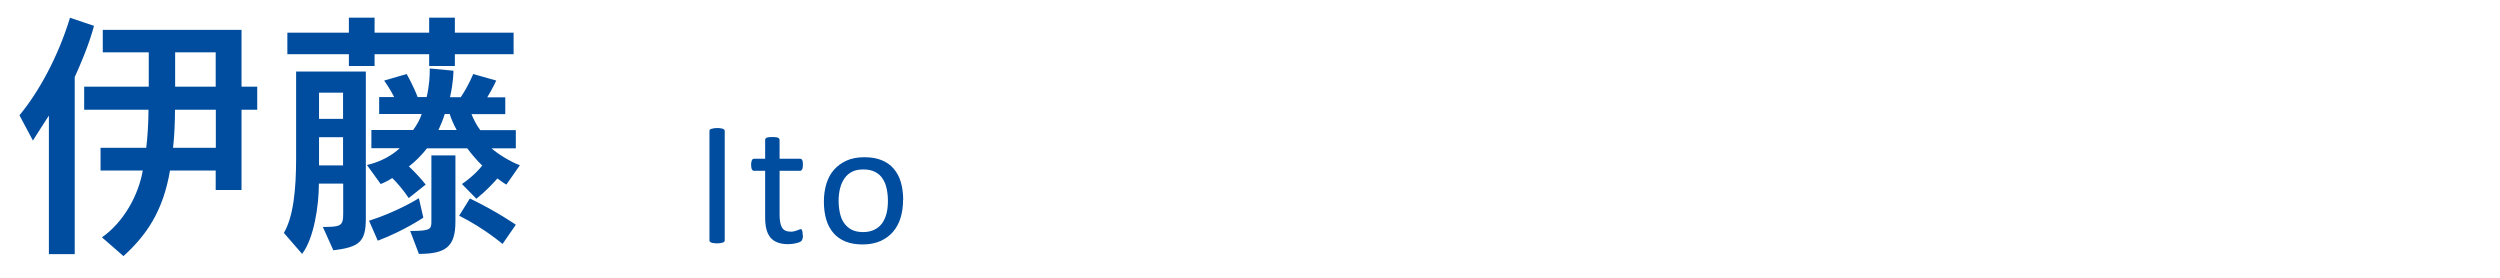
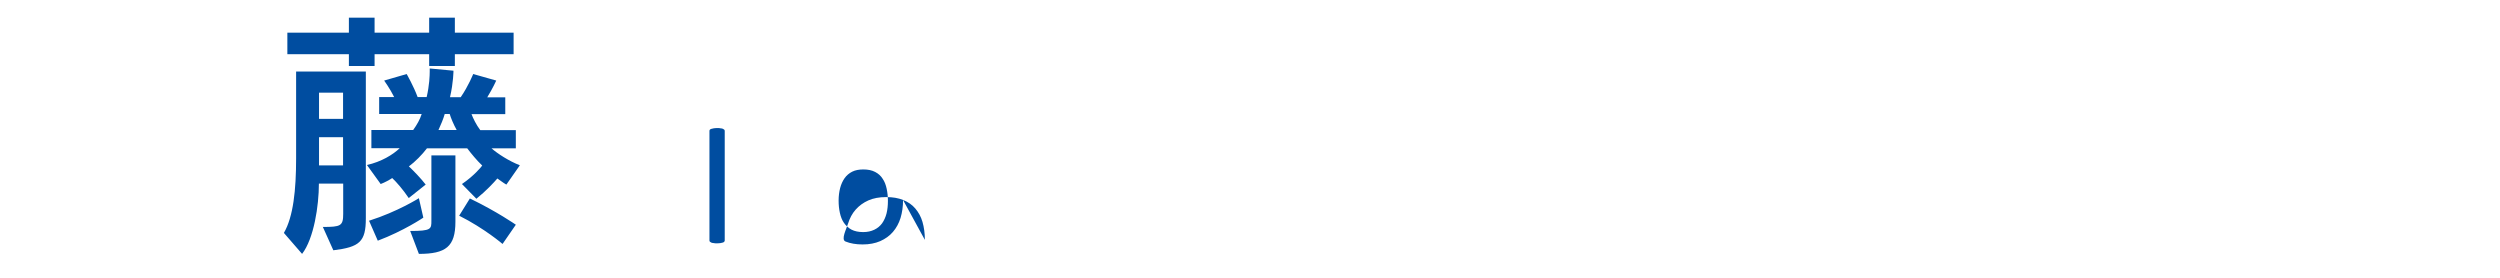
<svg xmlns="http://www.w3.org/2000/svg" id="ol" viewBox="0 0 180 20">
  <defs>
    <style>
      .cls-1 {
        fill: #004da0;
      }
    </style>
  </defs>
  <g>
-     <path class="cls-1" d="M3.52,18.29v-9.97c-.69,1.06-1.15,1.8-1.15,1.8l-.97-1.82c1.39-1.67,2.79-4.23,3.64-7.02l1.73.58c-.38,1.42-1.03,2.9-1.39,3.69v12.75h-1.85ZM15.53,13.68v-1.4h-3.29c-.5,2.93-1.69,4.65-3.35,6.16l-1.55-1.35c1.57-1.1,2.63-3.04,2.94-4.81h-3.04v-1.64h3.29c.09-.76.16-1.75.16-2.74h-4.63v-1.66h4.65v-2.47h-3.31v-1.62h9.99v4.09h1.13v1.66h-1.13v5.78h-1.85ZM15.53,7.9h-2.93c0,.97-.05,1.96-.14,2.74h3.08v-2.74ZM15.53,3.77h-2.92v2.47h2.92v-2.47Z" />
    <path class="cls-1" d="M23.25,16.34c1.28,0,1.46-.07,1.46-.94v-2.18h-1.75c0,1.6-.36,3.96-1.21,5.06l-1.31-1.51c.68-1.17.88-3.1.88-5.37v-6.25h5.02v10.57c0,1.69-.45,2.07-2.34,2.3l-.76-1.69ZM32.75,3.9v.85h-1.85v-.85h-3.93v.85h-1.85v-.85h-4.43v-1.55h4.43v-1.08h1.85v1.08h3.93v-1.08h1.85v1.08h4.23v1.55h-4.23ZM24.7,6.67h-1.73v1.89h1.73v-1.89ZM24.7,9.88h-1.73v2.03h1.73v-2.03ZM36.44,13.28c-.2-.11-.45-.31-.63-.43-.25.29-.79.88-1.51,1.46l-1.04-1.06c.83-.56,1.39-1.22,1.46-1.33-.4-.38-.79-.86-1.08-1.24h-2.9c-.34.45-.85.97-1.3,1.3.38.36.86.86,1.21,1.31l-1.22.97c-.41-.61-.88-1.15-1.19-1.44-.21.14-.52.31-.83.43l-.99-1.37c1.03-.23,1.87-.74,2.36-1.21h-2.04v-1.31h3.01c.27-.38.49-.76.61-1.15h-3.06v-1.22h1.08c-.29-.59-.72-1.19-.72-1.19l1.62-.47s.49.85.79,1.66h.65c.2-.85.22-1.58.22-1.84v-.22l1.71.16s0,.85-.25,1.91h.77c.56-.81.9-1.67.9-1.67l1.66.47s-.25.56-.65,1.21h1.3v1.21h-2.43c.11.29.34.77.63,1.15h2.56v1.31h-1.75c.43.38,1.26.92,2.04,1.22l-.97,1.39ZM26.58,15.89c2.05-.65,3.58-1.62,3.58-1.62l.32,1.4s-1.4.95-3.28,1.66l-.63-1.44ZM29.53,16.63c1.53,0,1.53-.14,1.53-.74v-4.7h1.73v4.77c0,1.8-.69,2.32-2.63,2.32l-.63-1.66ZM32.88,9.36c-.23-.41-.43-.9-.5-1.15h-.36c-.09.32-.29.81-.45,1.15h1.31ZM36.19,17.57s-1.3-1.12-3.13-2.04l.77-1.24c1.95.94,3.31,1.89,3.31,1.89l-.96,1.39Z" />
  </g>
  <g>
    <path class="cls-1" d="M52.18,17.31s0,.06-.03.09-.05.04-.09.06c-.04.01-.1.03-.17.04-.07.01-.16.02-.26.02s-.19,0-.26-.02c-.07,0-.13-.02-.17-.04-.04-.02-.07-.04-.09-.06s-.03-.06-.03-.09v-7.88s0-.06.03-.09c.02-.03.05-.04.1-.06.04-.01.1-.03.17-.04.07-.01.15-.02.25-.02.11,0,.19,0,.26.02.07,0,.13.02.17.04.04.02.07.04.09.06s.03.06.03.09v7.88Z" />
-     <path class="cls-1" d="M57.81,16.9c0,.12,0,.22-.03.29-.02.07-.04.12-.08.16s-.08.06-.15.09c-.07.03-.14.05-.23.07s-.18.04-.28.05c-.1.01-.19.02-.29.02-.3,0-.55-.04-.76-.12-.21-.08-.39-.2-.52-.36-.13-.16-.23-.36-.29-.6-.06-.24-.09-.53-.09-.86v-3.34h-.8c-.06,0-.11-.03-.15-.1-.04-.07-.06-.18-.06-.33,0-.08,0-.15.02-.2.01-.05.02-.1.04-.14.02-.04.04-.06.07-.08.03-.01.06-.02.09-.02h.79v-1.36s0-.06.02-.08.04-.05.08-.07.09-.03.16-.04.15-.01.25-.01.19,0,.26.01c.07,0,.12.02.16.04s.07.04.08.07c.02.03.03.05.03.08v1.36h1.47s.06,0,.09.02c.03.02.05.04.07.08.02.04.03.08.04.14,0,.06.01.12.01.2,0,.15-.02.26-.06.33-.04.07-.09.1-.15.1h-1.47v3.19c0,.39.06.69.17.89.12.2.33.3.63.3.1,0,.18,0,.26-.03s.14-.04.2-.06c.06-.02.11-.04.15-.06.04-.02.08-.03.11-.03.02,0,.04,0,.06.02.02,0,.03.03.04.06.01.03.02.07.03.12,0,.05.01.11.01.19Z" />
-     <path class="cls-1" d="M65.02,14.4c0,.47-.06.89-.18,1.29-.12.39-.31.73-.55,1.01s-.55.5-.91.66c-.37.16-.79.24-1.27.24s-.88-.07-1.23-.21c-.35-.14-.64-.34-.87-.61-.23-.27-.41-.59-.52-.97-.11-.38-.17-.81-.17-1.29s.06-.89.18-1.29c.12-.39.3-.73.55-1.01s.55-.5.91-.66.79-.24,1.28-.24.88.07,1.23.21c.35.14.64.34.87.61s.41.59.52.97.17.81.17,1.29ZM63.93,14.47c0-.31-.03-.6-.09-.88-.06-.28-.15-.52-.29-.72-.13-.21-.31-.37-.54-.49-.23-.12-.51-.18-.85-.18-.31,0-.58.05-.8.16-.22.11-.41.27-.55.47s-.25.44-.32.71c-.07.27-.11.58-.11.9s.03.61.09.88.15.52.29.72.32.37.54.49c.23.12.51.18.85.18.31,0,.57-.06.8-.17.23-.11.41-.26.56-.46.14-.2.25-.44.32-.71.07-.28.1-.58.1-.91Z" />
+     <path class="cls-1" d="M65.02,14.4c0,.47-.06.89-.18,1.29-.12.39-.31.73-.55,1.01s-.55.5-.91.66c-.37.16-.79.24-1.27.24s-.88-.07-1.23-.21s.06-.89.18-1.29c.12-.39.3-.73.55-1.01s.55-.5.91-.66.79-.24,1.28-.24.88.07,1.23.21c.35.14.64.34.87.61s.41.59.52.97.17.81.17,1.29ZM63.93,14.47c0-.31-.03-.6-.09-.88-.06-.28-.15-.52-.29-.72-.13-.21-.31-.37-.54-.49-.23-.12-.51-.18-.85-.18-.31,0-.58.05-.8.16-.22.11-.41.27-.55.47s-.25.44-.32.71c-.07.27-.11.58-.11.9s.03.61.09.88.15.52.29.72.32.37.54.49c.23.12.51.18.85.18.31,0,.57-.06.8-.17.23-.11.41-.26.56-.46.14-.2.25-.44.32-.71.07-.28.1-.58.1-.91Z" />
  </g>
</svg>